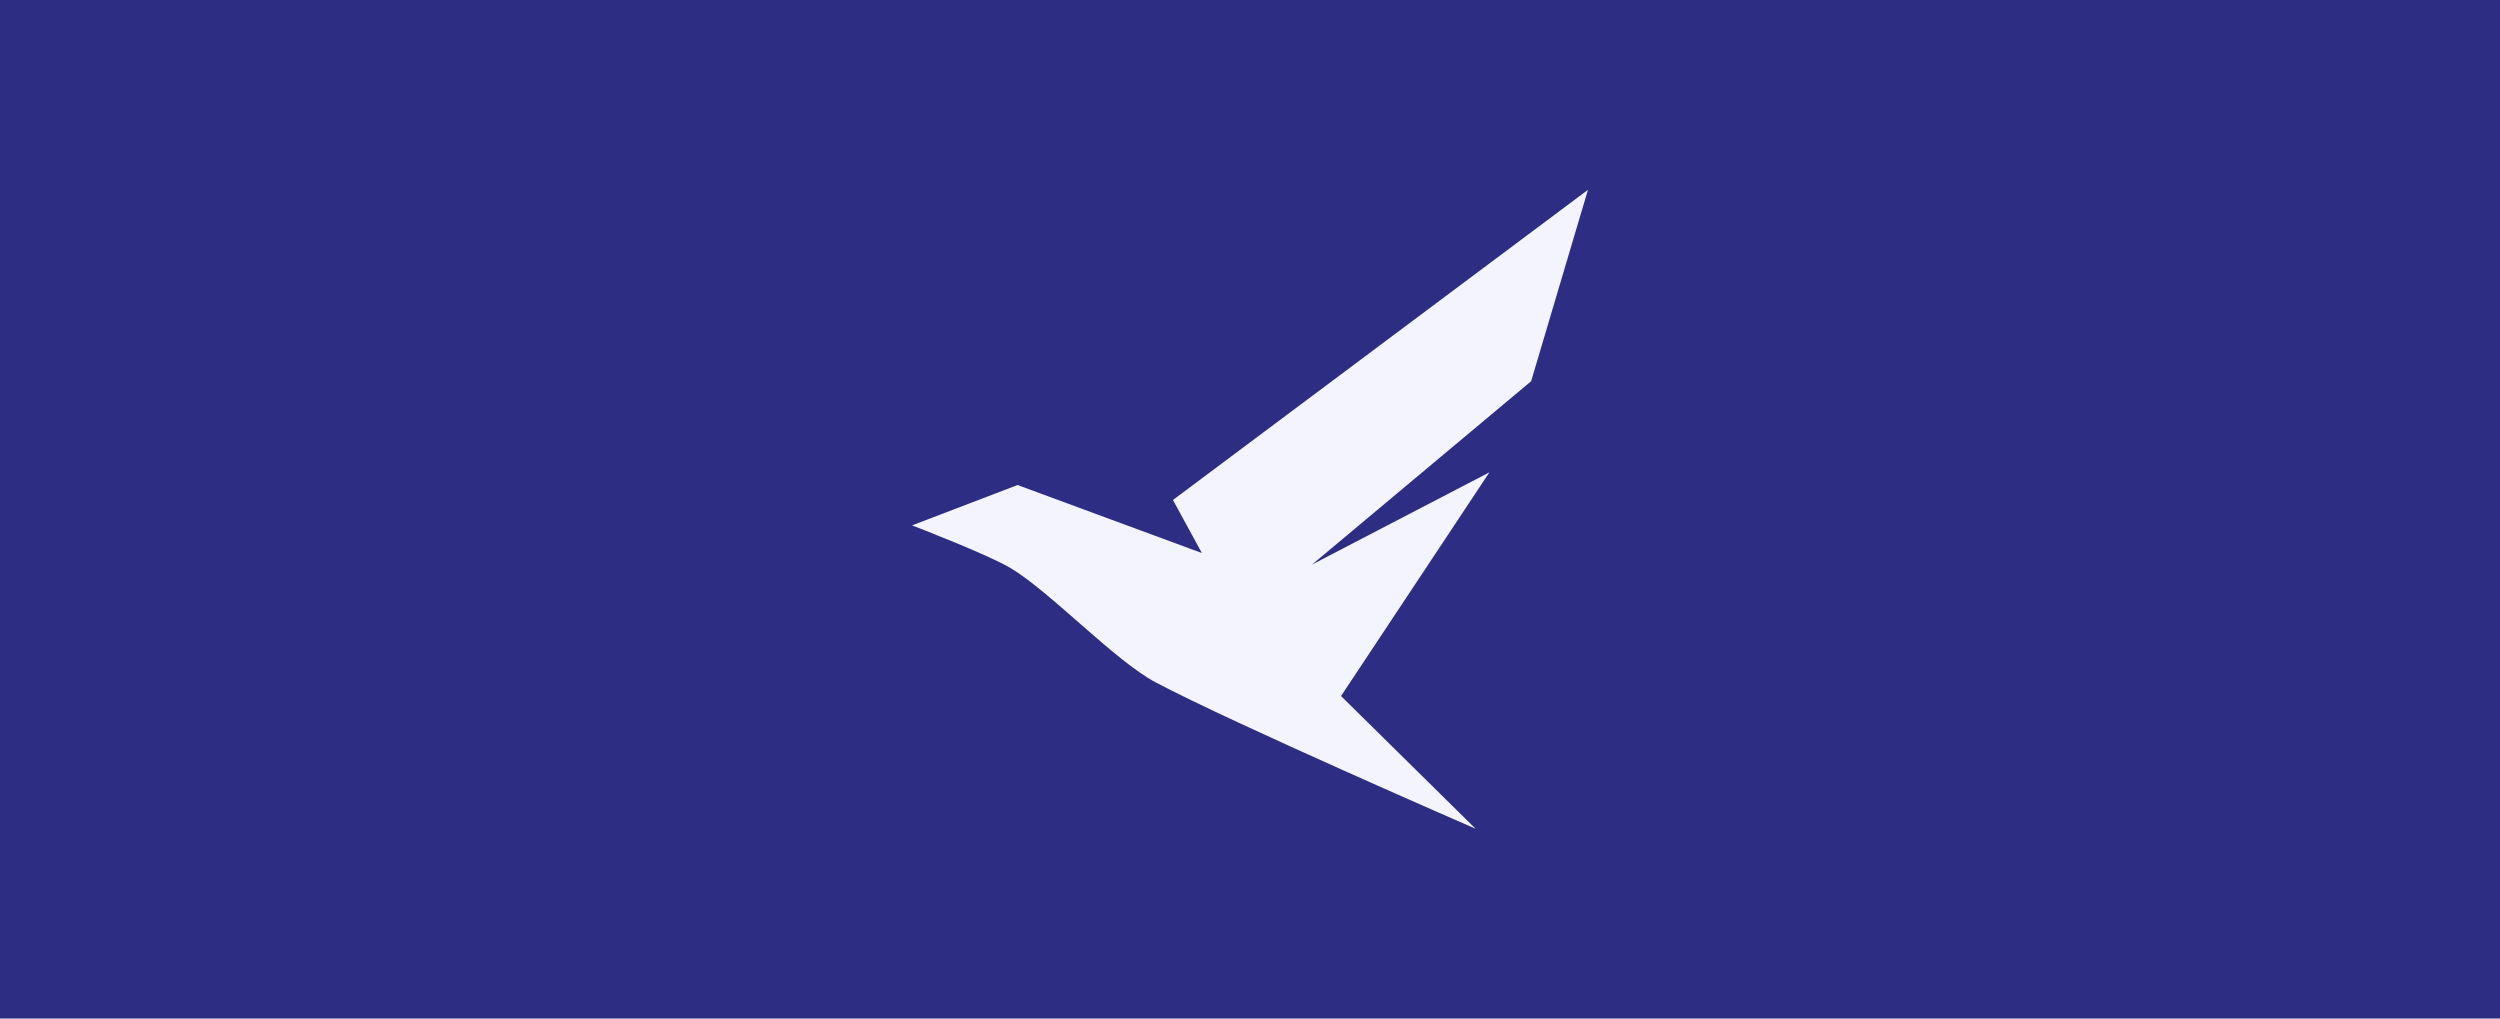
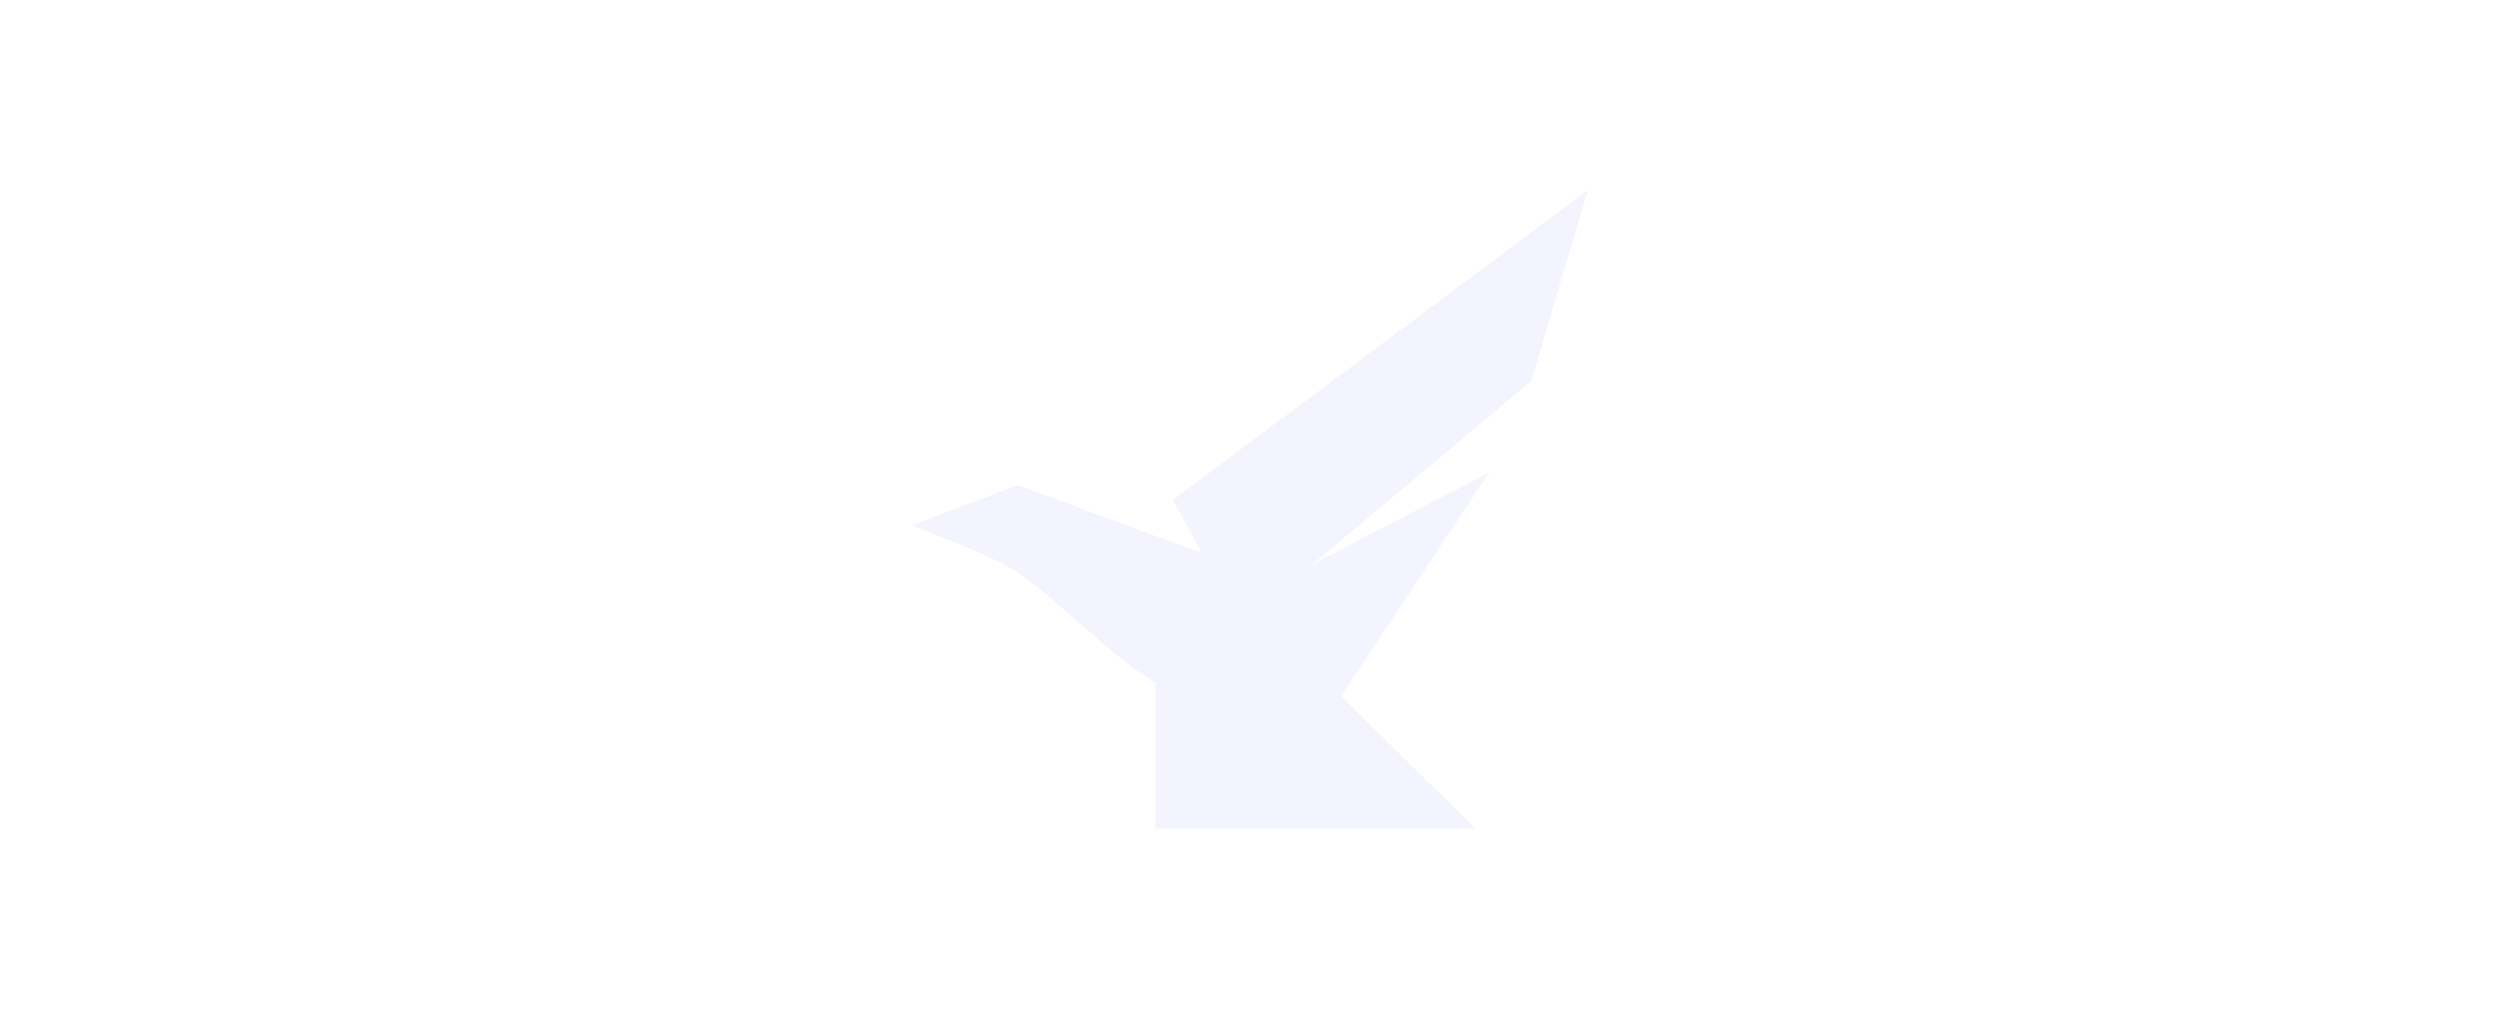
<svg xmlns="http://www.w3.org/2000/svg" width="540" height="220" viewBox="0 0 540 220" fill="none">
-   <rect width="540" height="220" fill="#2D2E83" />
-   <path d="M318.708 178.988L289.663 150.344L321.712 102.022L283.396 121.946L330.725 82.342L343 41L253.354 107.998L259.608 119.46L219.79 104.765L197 113.484C197 113.484 213.314 119.729 218.288 122.705C226.845 127.812 240.783 142.691 249.586 147.369C266.38 156.271 318.708 179 318.708 179V178.988Z" fill="#F4F4FF" />
+   <path d="M318.708 178.988L289.663 150.344L321.712 102.022L283.396 121.946L330.725 82.342L343 41L253.354 107.998L259.608 119.46L219.79 104.765L197 113.484C197 113.484 213.314 119.729 218.288 122.705C226.845 127.812 240.783 142.691 249.586 147.369V178.988Z" fill="#F4F4FF" />
</svg>